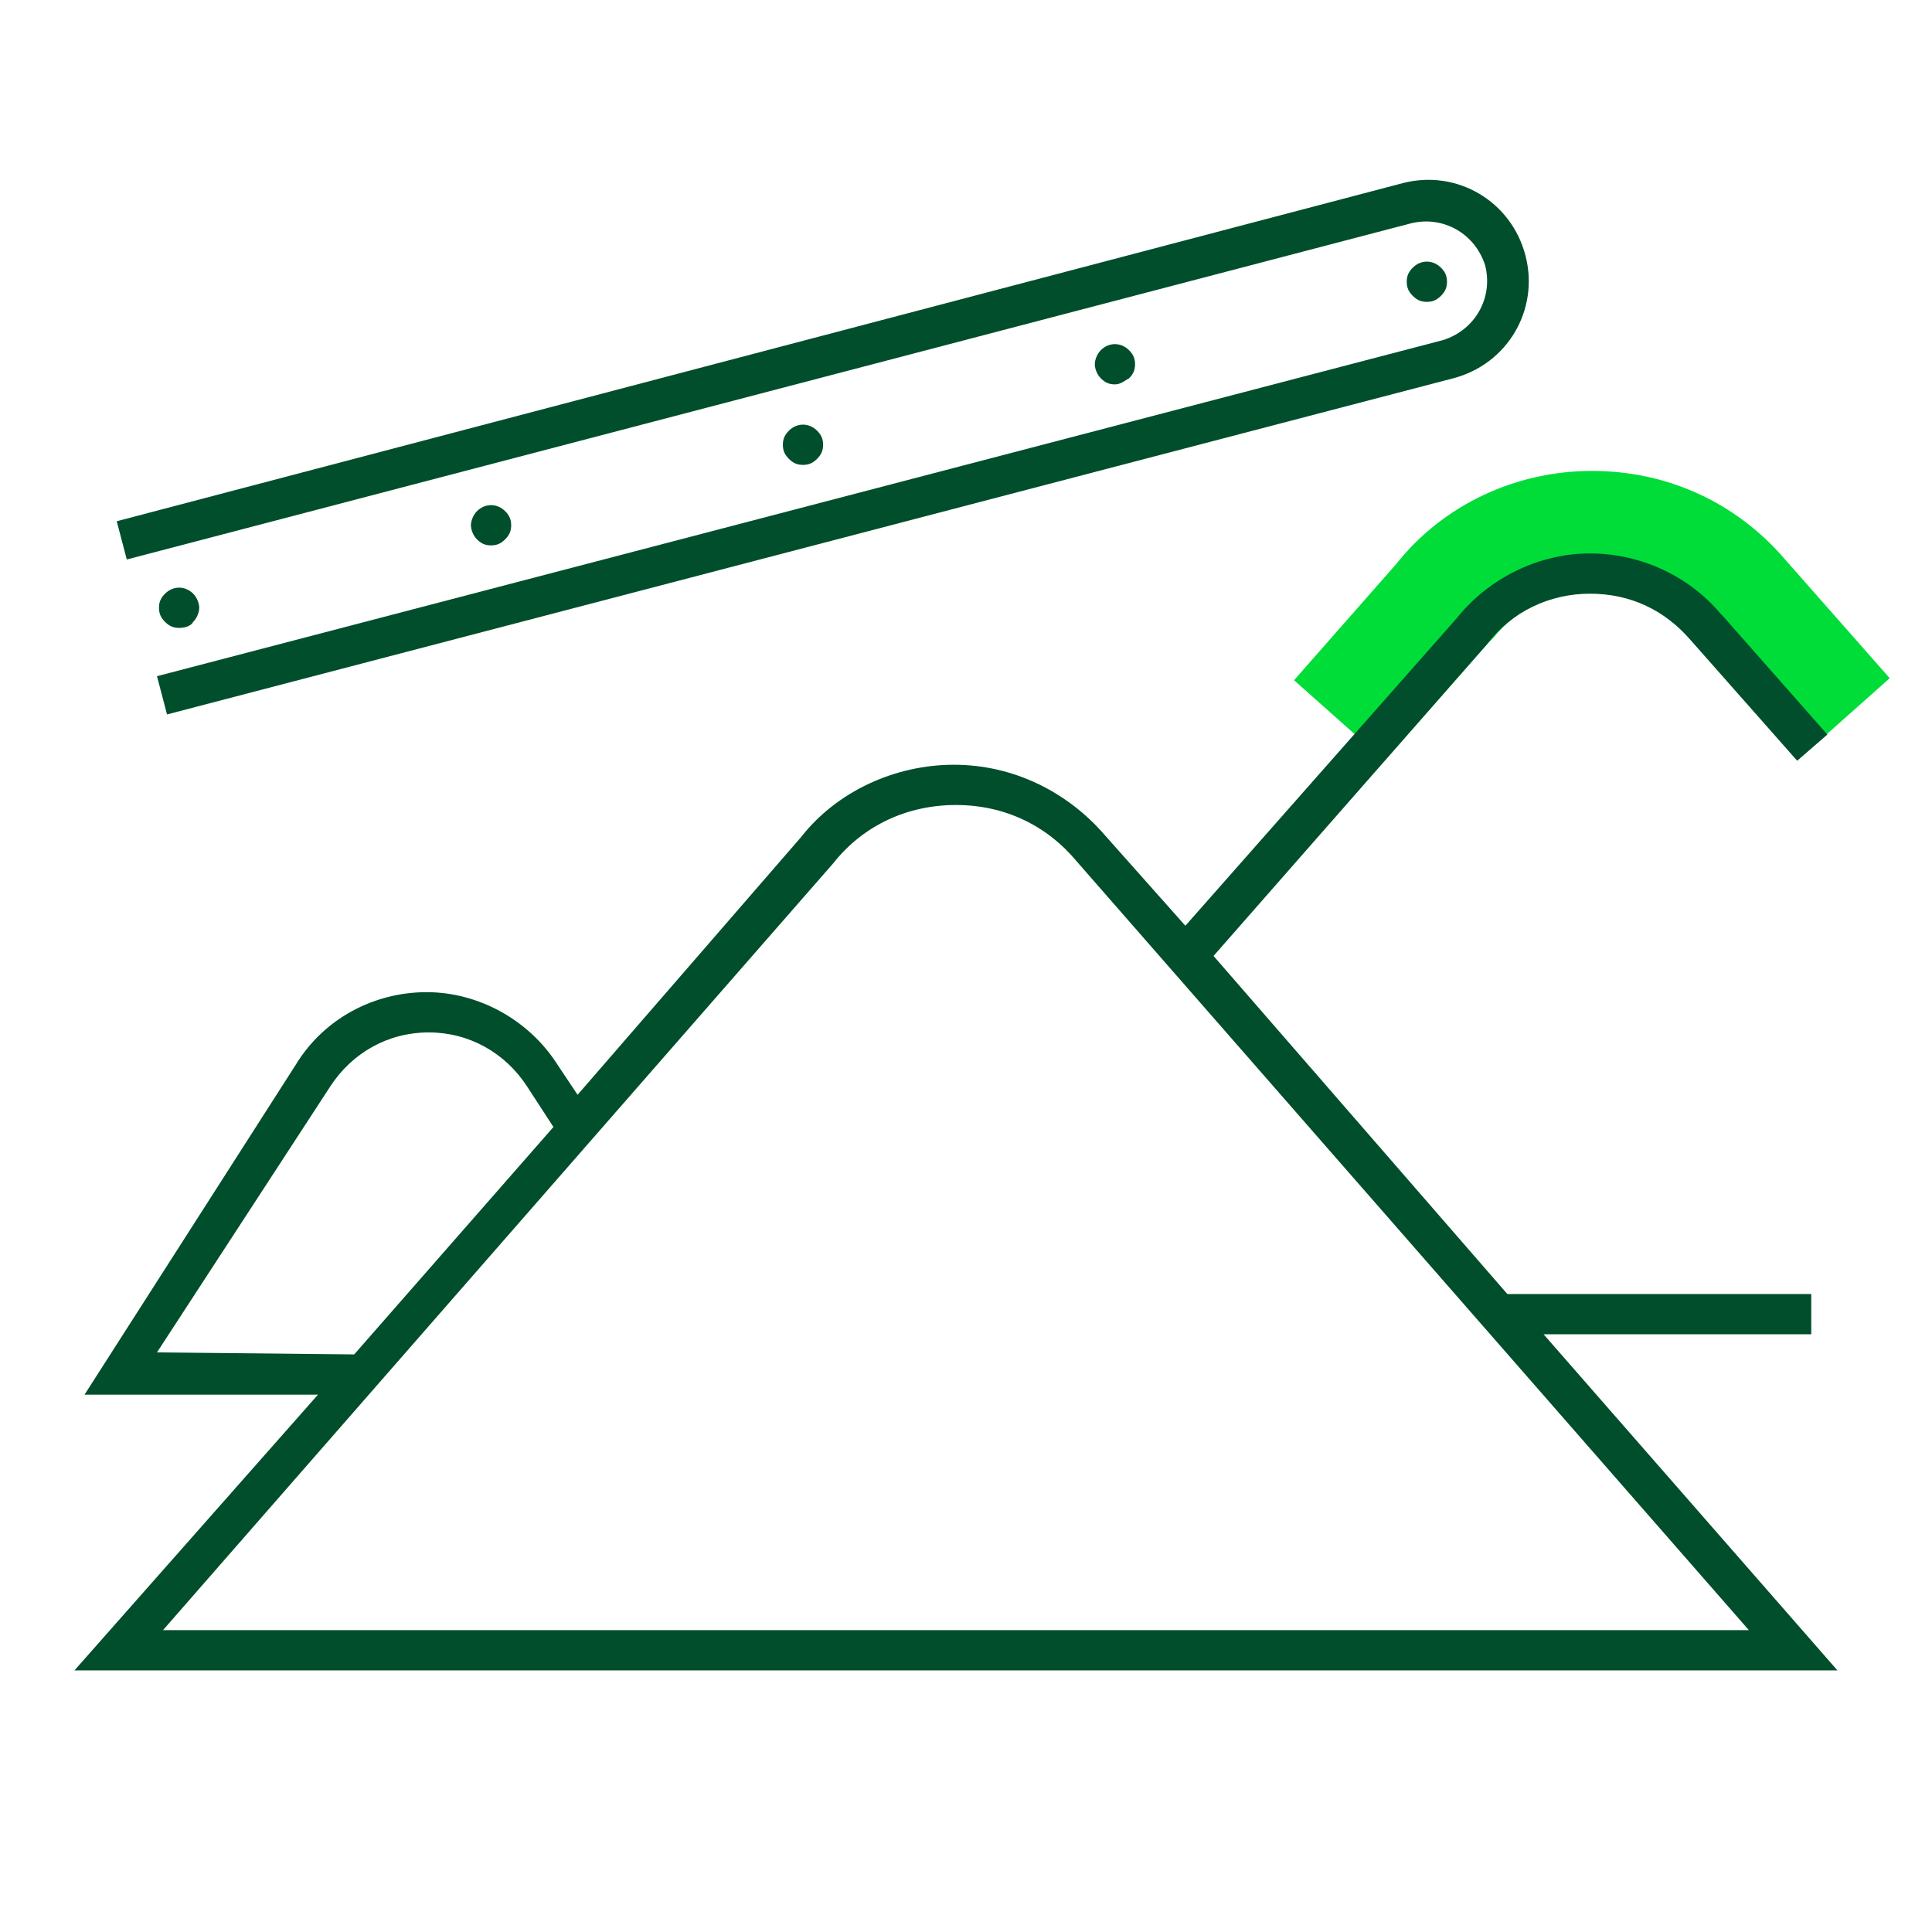
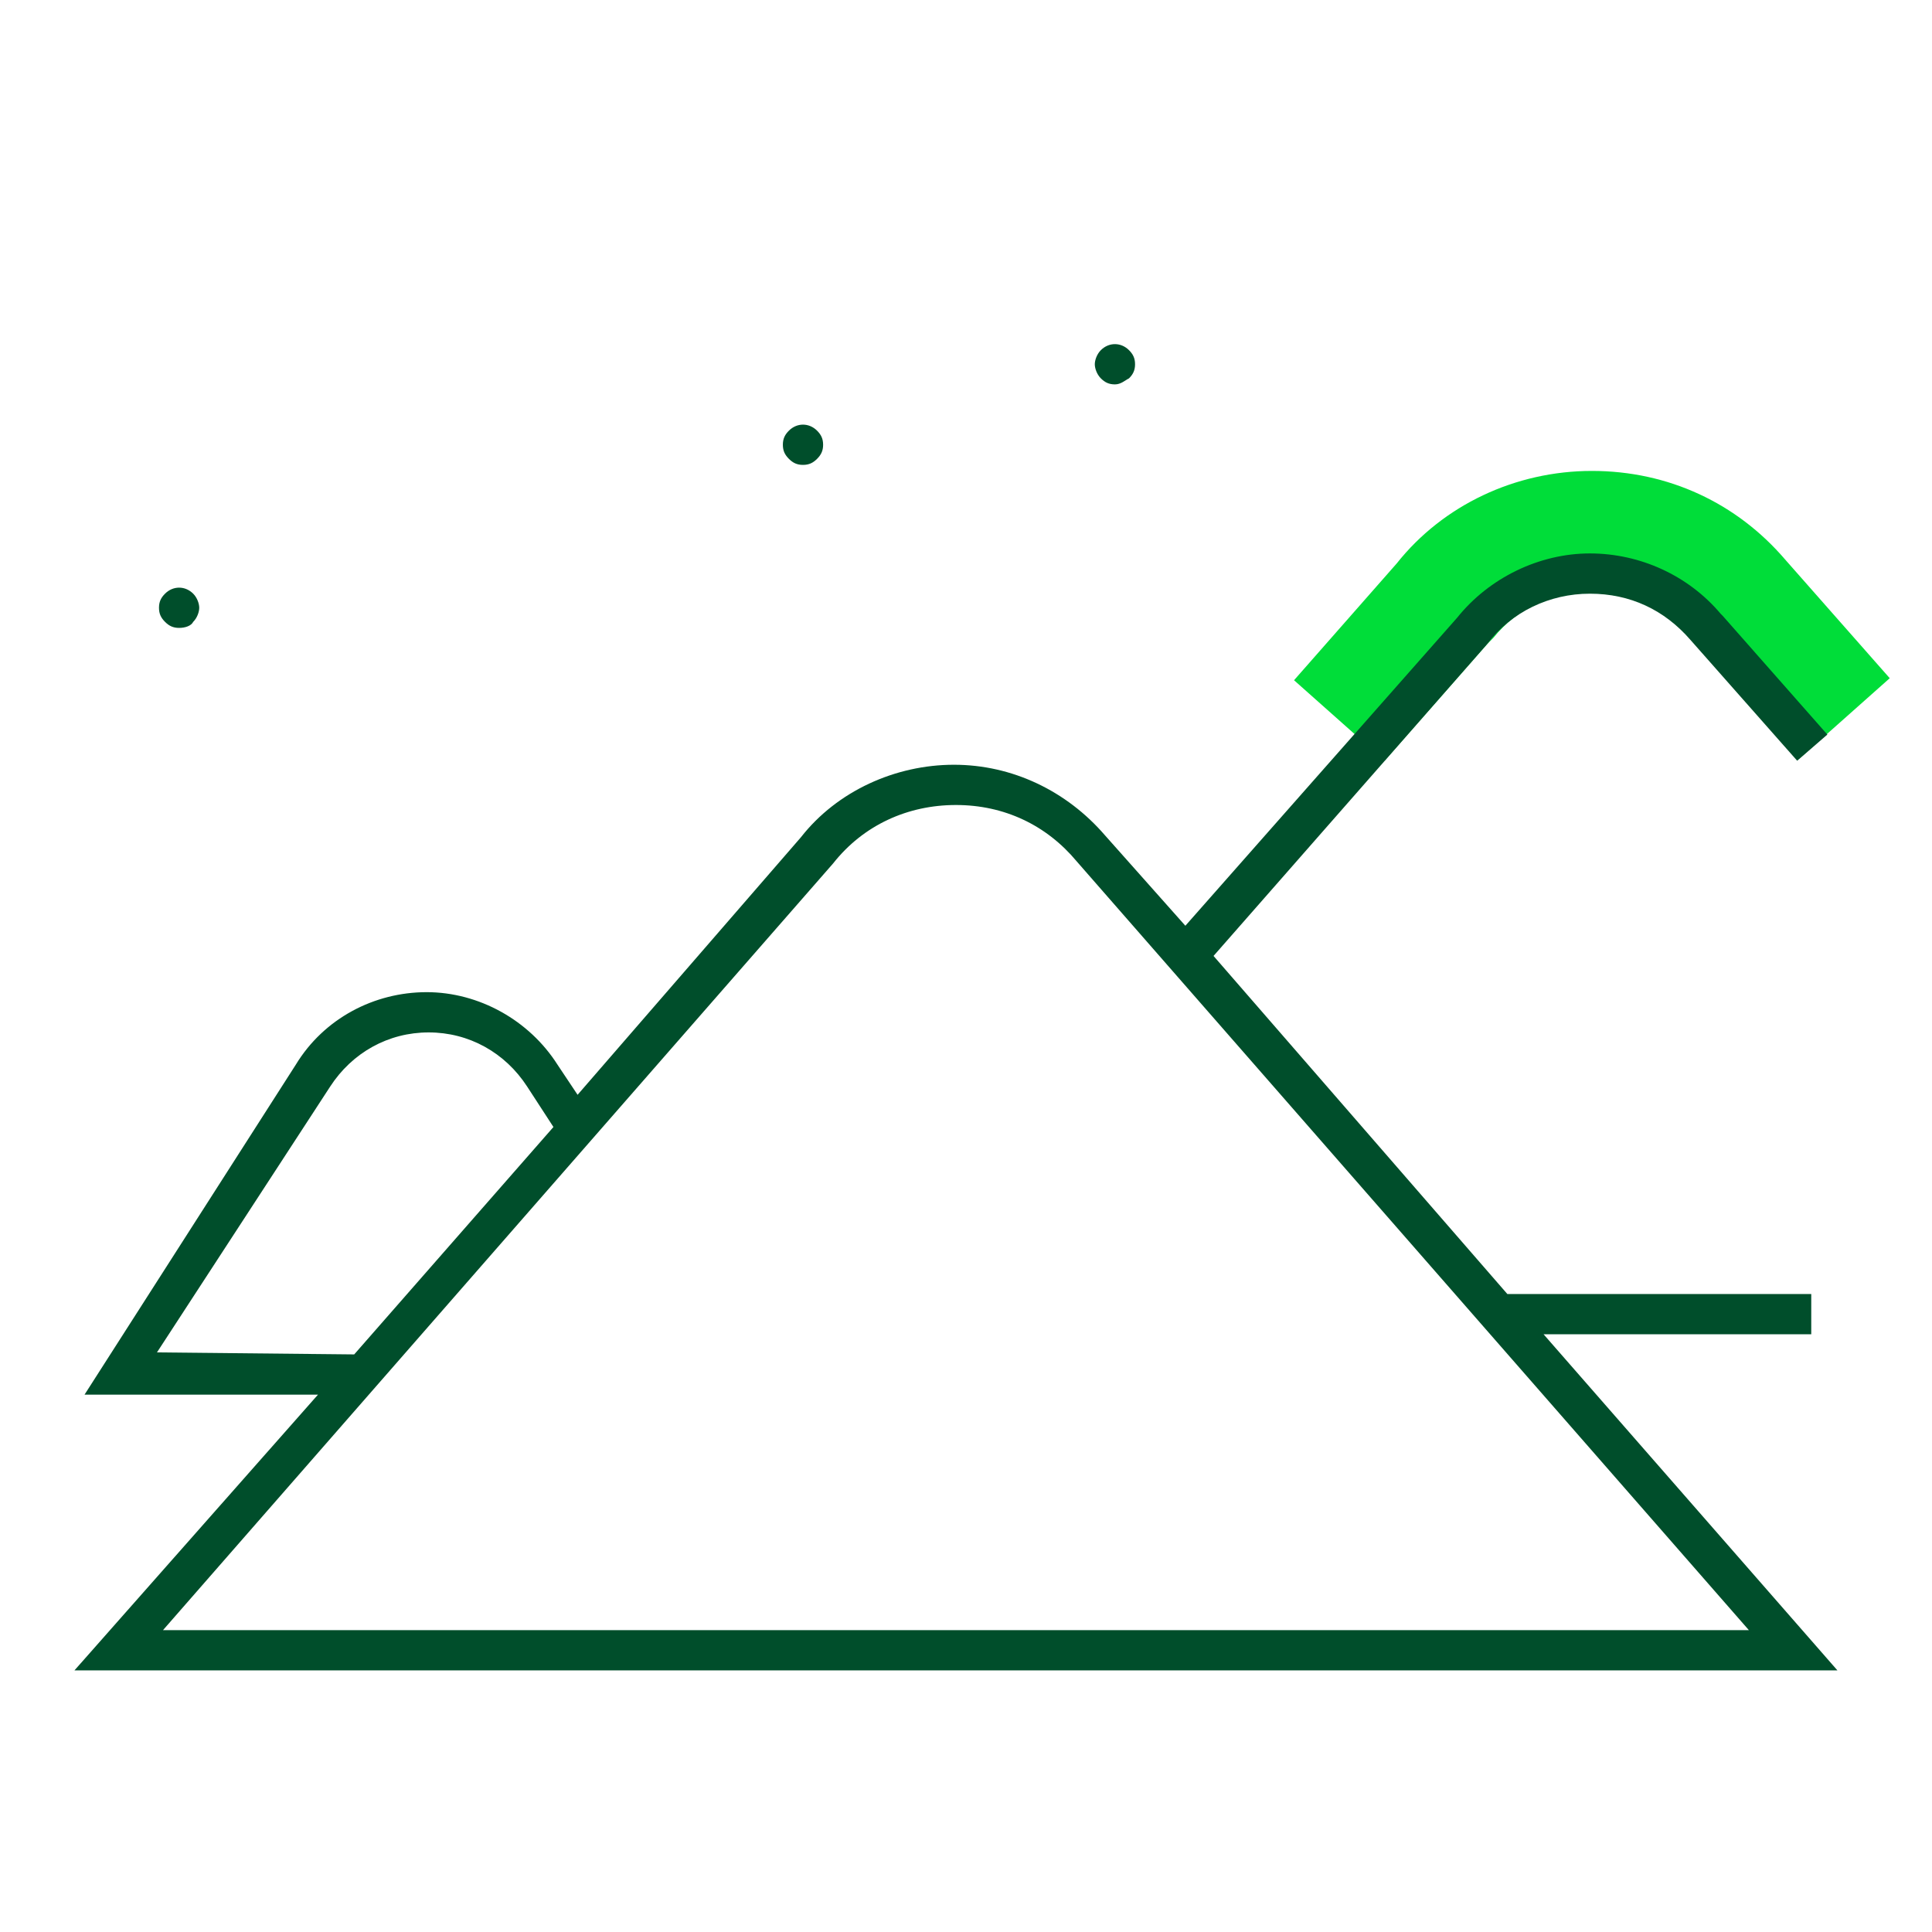
<svg xmlns="http://www.w3.org/2000/svg" version="1.1" id="Ebene_1" x="0px" y="0px" viewBox="0 0 96 96" style="enable-background:new 0 0 96 96;" xml:space="preserve">
  <style type="text/css"> .st0{fill:none;} .st1{fill:#00DD39;} .st2{fill:#004E2B;} </style>
  <g id="Bounding_Box">
-     <rect y="0" class="st0" width="96" height="96" />
-   </g>
+     </g>
  <g id="Corner_Accent_Path">
    <path class="st1" d="M68.8,37.8l-4.5-4l5.1-5.8c2.3-2.9,5.9-4.6,9.7-4.6s7.2,1.6,9.6,4.4l0,0l5.2,5.9l-4.5,4l-5.2-6 c-1.3-1.5-3.1-2.4-5-2.4s-3.8,0.9-5,2.4L73.9,32L68.8,37.8L68.8,37.8z" />
  </g>
  <g id="Icon_Path">
    <path class="st2" d="M91.3,83L76.7,66.3H90v-2H74.9L60.3,47.5L73.9,32c1.2-1.6,3.1-2.5,5.1-2.5s3.7,0.8,5,2.3l5.3,6l1.5-1.3 l-5.2-5.9l-0.1-0.1c-1.6-1.9-4-3-6.5-3s-5,1.2-6.6,3.2L58.9,46l-4-4.5c-1.9-2.2-4.6-3.5-7.5-3.5s-5.8,1.3-7.6,3.6L28.7,54.4l-1-1.5 c-1.4-2.2-3.9-3.6-6.5-3.6s-5.1,1.3-6.5,3.6L4.2,69.3h11.6L3.7,83L91.3,83L91.3,83z M41.4,42.9c1.5-1.9,3.7-2.9,6.1-2.9 s4.5,1,6,2.8L86.9,81H8.1L41.4,42.9L41.4,42.9z M7.8,67.2L16.4,54c1.1-1.7,2.9-2.7,4.9-2.7s3.8,1,4.9,2.7l1.3,2l-9.9,11.3L7.8,67.2 L7.8,67.2z" />
-     <path class="st2" d="M70.1,11.1c1.6-0.4,3.2,0.5,3.7,2.1c0.4,1.6-0.5,3.2-2.1,3.7L7.8,33.6l0.5,1.9l63.9-16.7 c2.7-0.7,4.3-3.4,3.6-6.1s-3.4-4.3-6.1-3.6L5.8,25.9l0.5,1.9L70.1,11.1L70.1,11.1z" />
-     <path class="st2" d="M71.6,14.7c0.2-0.2,0.3-0.4,0.3-0.7s-0.1-0.5-0.3-0.7c-0.4-0.4-1-0.4-1.4,0c-0.2,0.2-0.3,0.4-0.3,0.7 s0.1,0.5,0.3,0.7c0.2,0.2,0.4,0.3,0.7,0.3S71.4,14.9,71.6,14.7L71.6,14.7z" />
    <path class="st2" d="M56.1,18.8c0.2-0.2,0.3-0.4,0.3-0.7s-0.1-0.5-0.3-0.7c-0.4-0.4-1-0.4-1.4,0c-0.2,0.2-0.3,0.5-0.3,0.7 s0.1,0.5,0.3,0.7c0.2,0.2,0.4,0.3,0.7,0.3S55.9,18.9,56.1,18.8L56.1,18.8z" />
    <path class="st2" d="M40.6,22.8c0.2-0.2,0.3-0.4,0.3-0.7s-0.1-0.5-0.3-0.7c-0.4-0.4-1-0.4-1.4,0c-0.2,0.2-0.3,0.4-0.3,0.7 s0.1,0.5,0.3,0.7c0.2,0.2,0.4,0.3,0.7,0.3S40.4,23,40.6,22.8L40.6,22.8z" />
-     <path class="st2" d="M25.1,26.8c0.2-0.2,0.3-0.4,0.3-0.7s-0.1-0.5-0.3-0.7c-0.4-0.4-1-0.4-1.4,0c-0.2,0.2-0.3,0.5-0.3,0.7 s0.1,0.5,0.3,0.7c0.2,0.2,0.4,0.3,0.7,0.3S24.9,27,25.1,26.8z" />
    <path class="st2" d="M9.6,30.9c0.2-0.2,0.3-0.5,0.3-0.7s-0.1-0.5-0.3-0.7c-0.4-0.4-1-0.4-1.4,0c-0.2,0.2-0.3,0.4-0.3,0.7 s0.1,0.5,0.3,0.7c0.2,0.2,0.4,0.3,0.7,0.3S9.5,31.1,9.6,30.9L9.6,30.9z" />
  </g>
</svg>